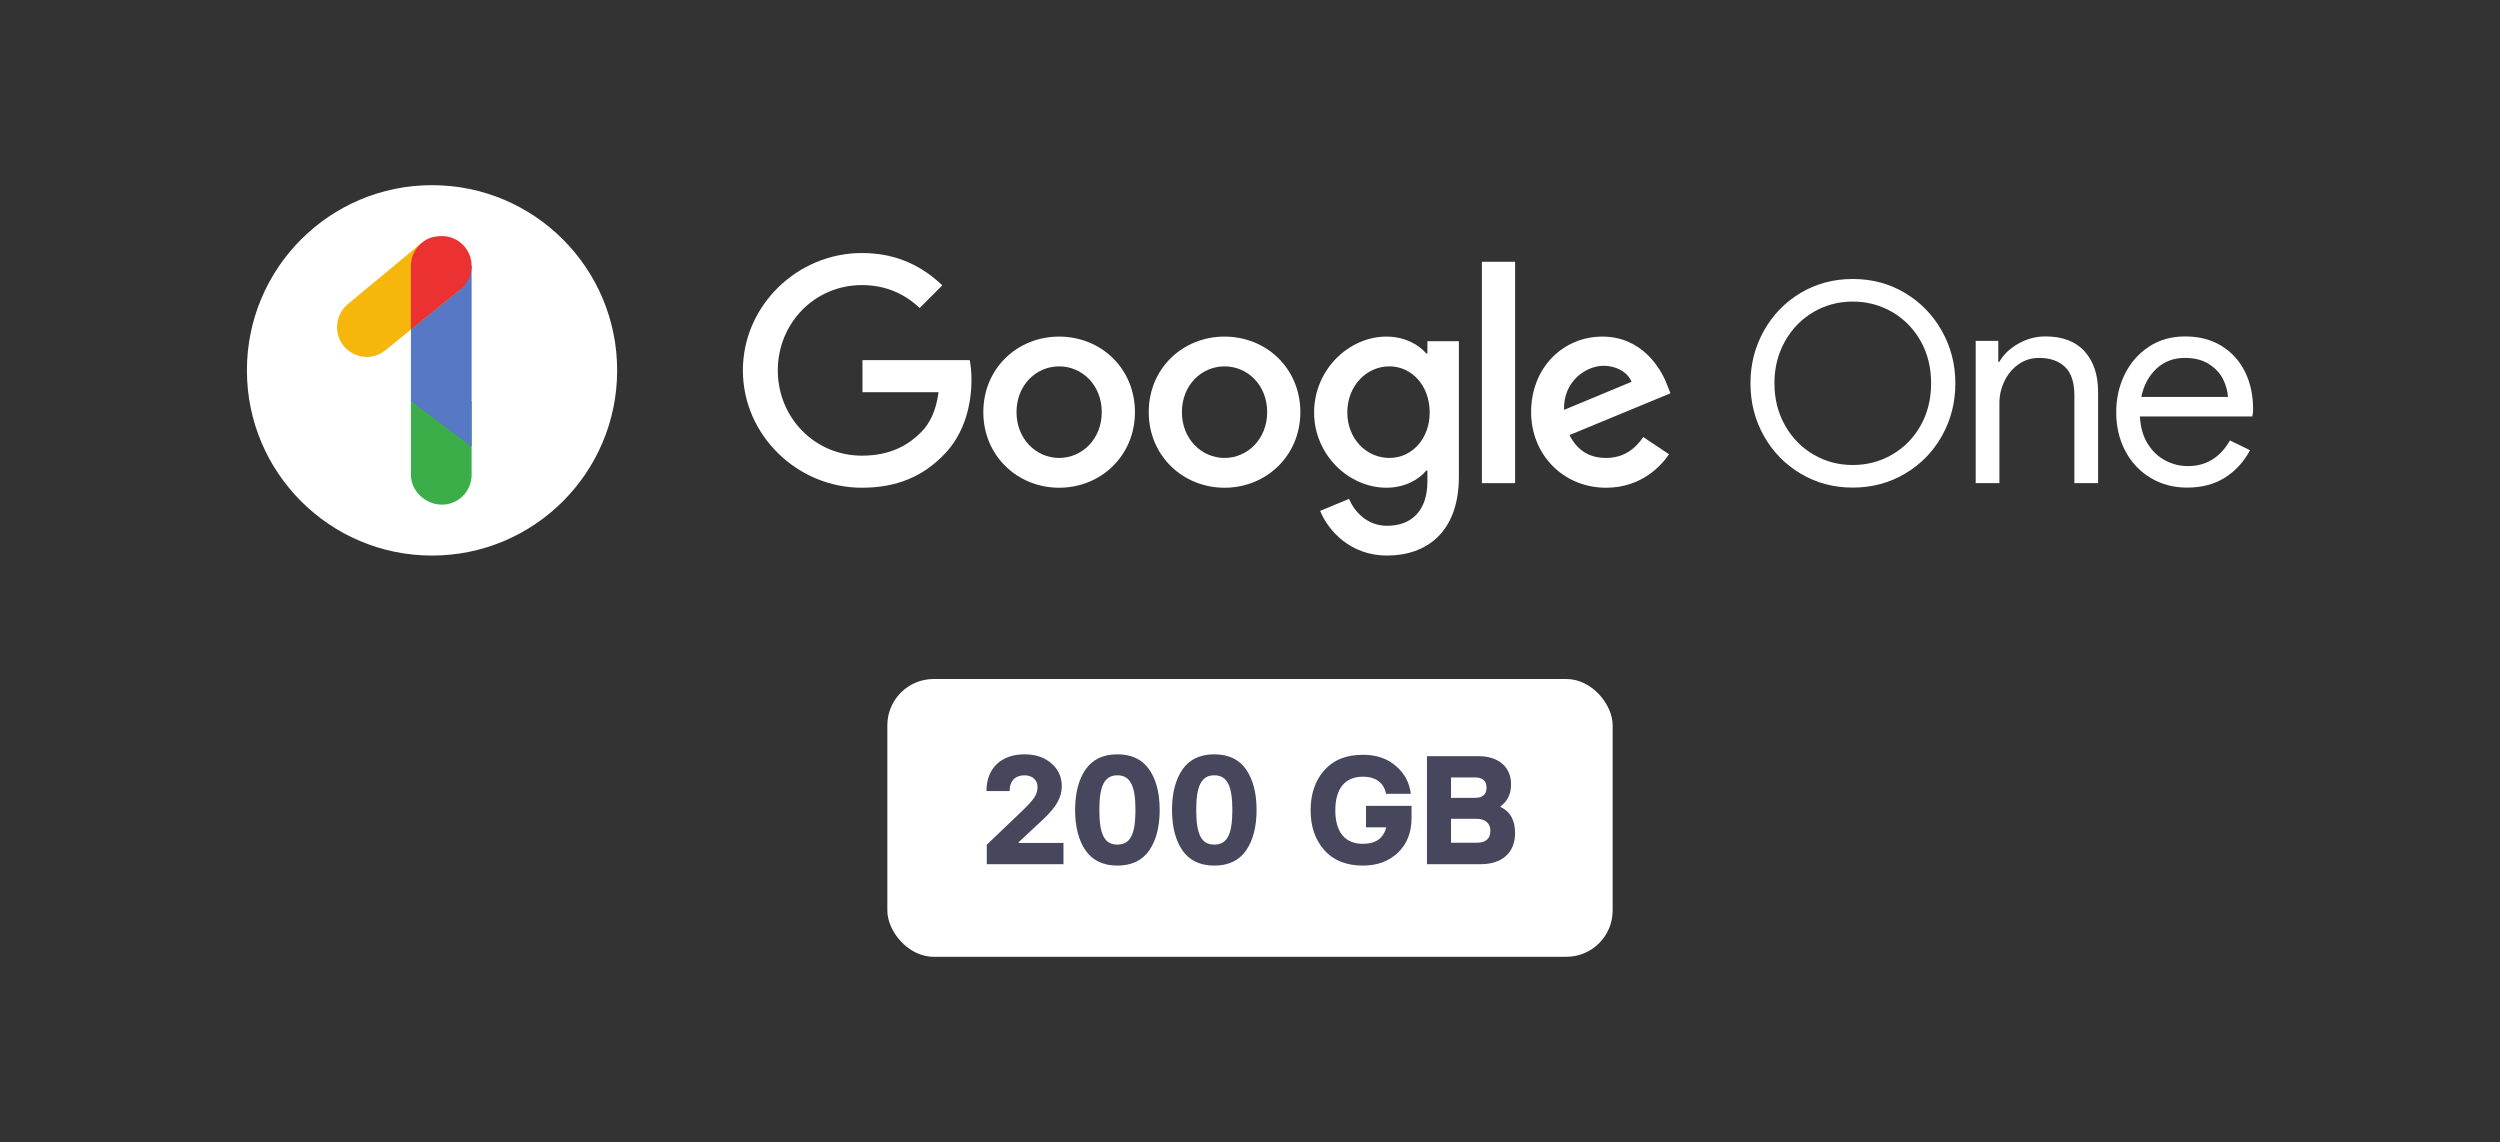
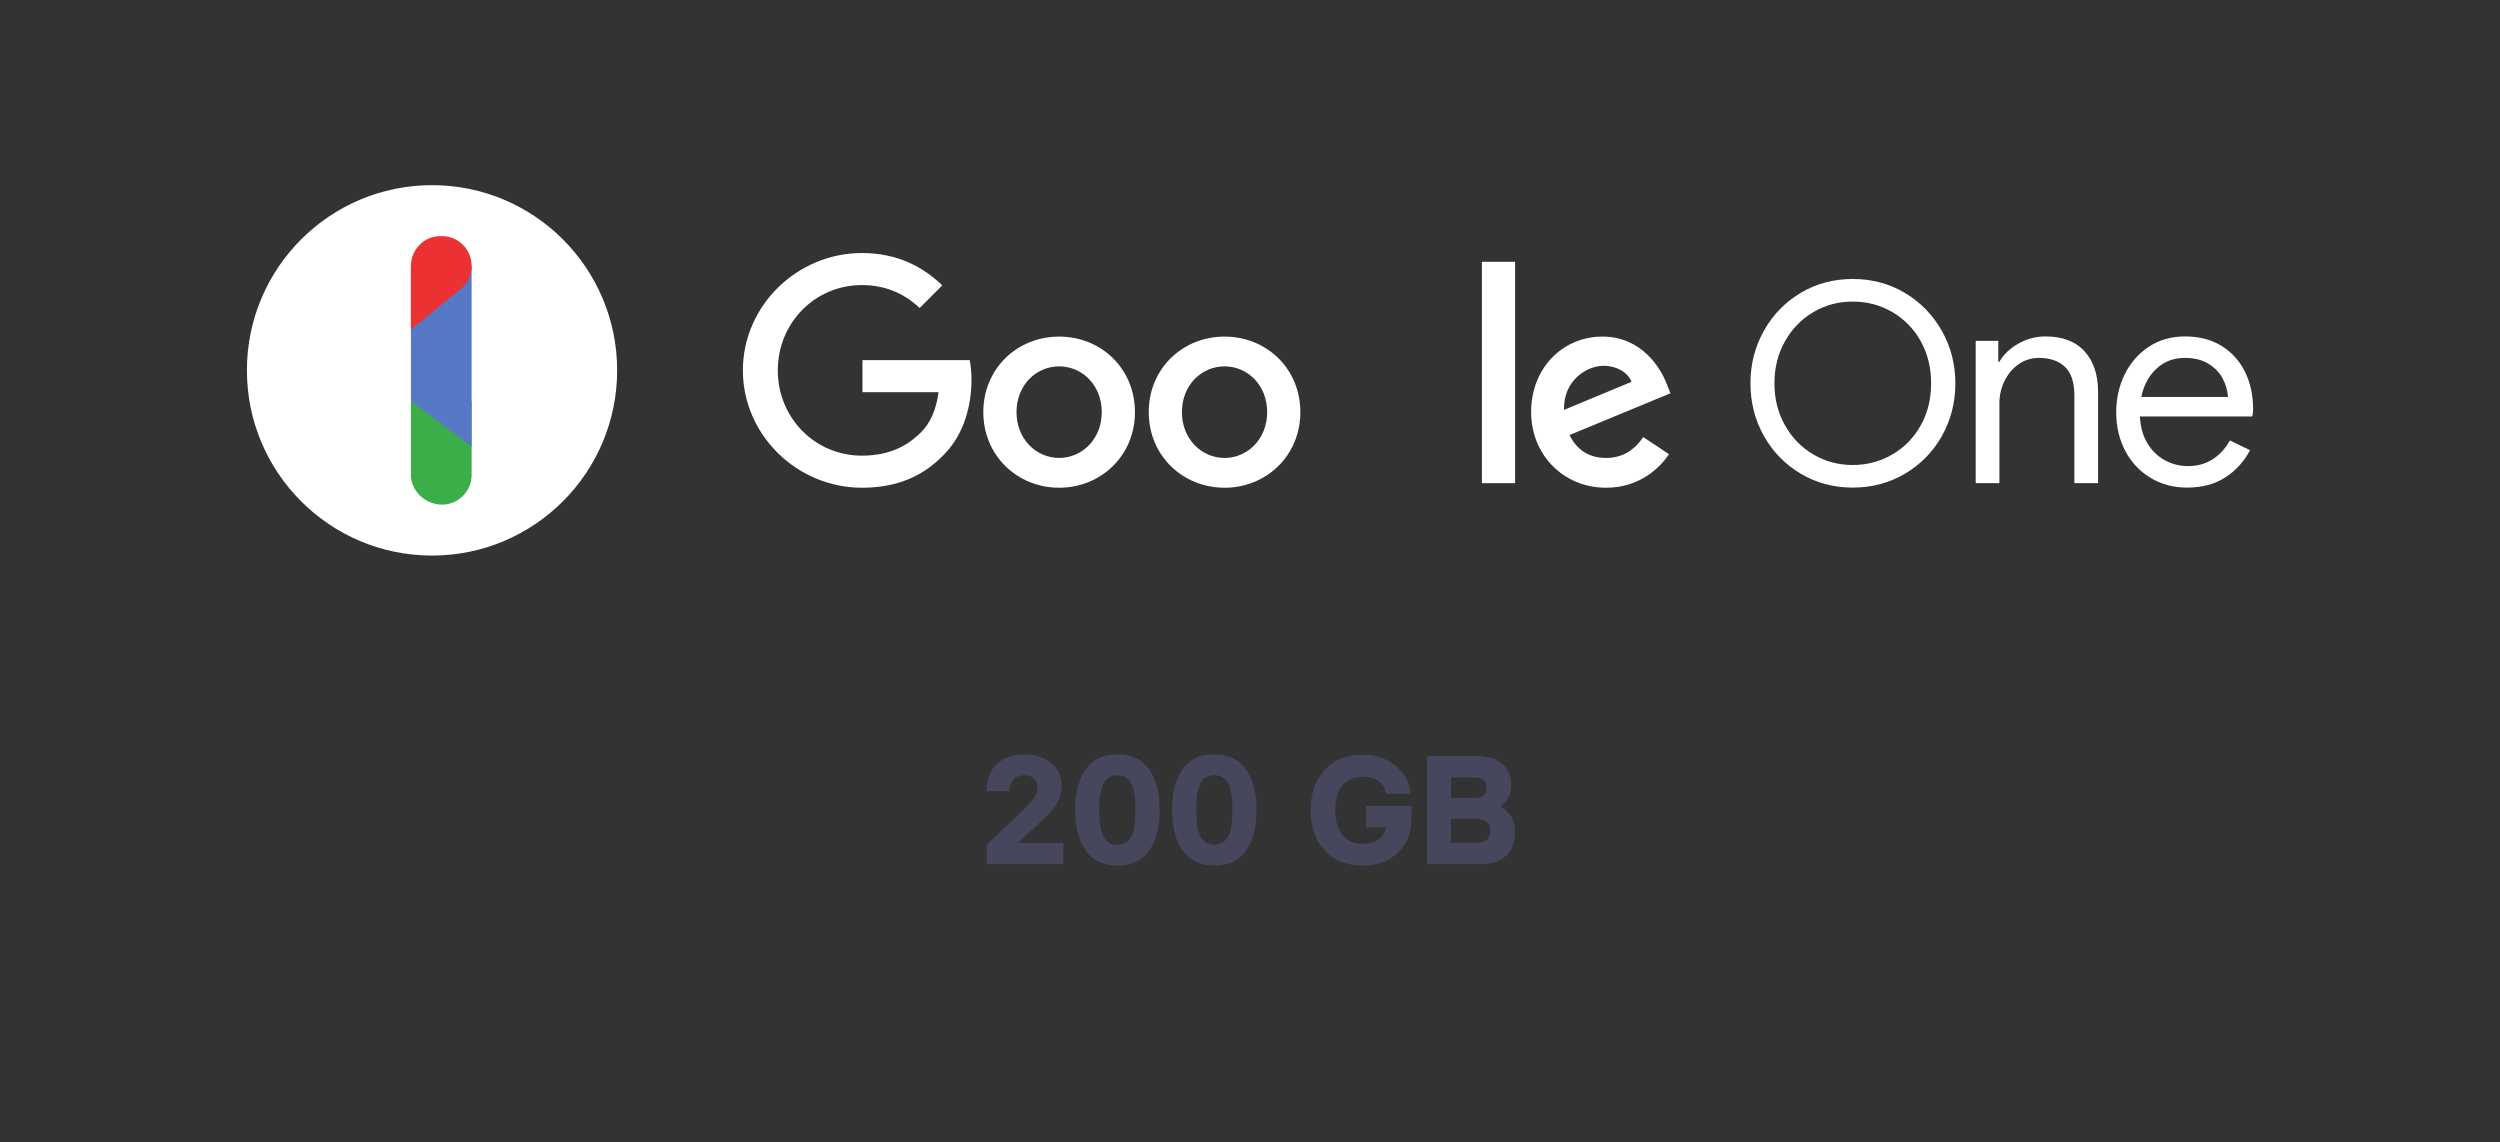
<svg xmlns="http://www.w3.org/2000/svg" width="162" height="74" viewBox="0 0 162 74" fill="none">
  <rect x="0" y="0" width="162" height="74" fill="#333333" stroke="none" />
  <path d="M0 4C0 1.791 1.791 0 4 0H158C160.209 0 162 1.791 162 4V70C162 72.209 160.209 74 158 74H4C1.791 74 0 72.209 0 70V4Z" />
  <g clip-path="url(#clip0_3009_67294)">
    <path d="M55.888 25.416V23.338H62.84C62.911 23.705 62.952 24.14 62.952 24.612C62.952 26.17 62.526 28.099 61.154 29.472C59.819 30.863 58.113 31.605 55.851 31.605C51.661 31.605 48.139 28.192 48.139 24C48.139 19.808 51.661 16.396 55.851 16.396C58.169 16.396 59.819 17.304 61.061 18.491L59.596 19.957C58.706 19.122 57.502 18.473 55.851 18.473C52.792 18.473 50.401 20.94 50.401 24C50.401 27.06 52.792 29.527 55.851 29.527C57.835 29.527 58.966 28.73 59.689 28.006C60.278 27.417 60.666 26.572 60.817 25.416H55.888Z" fill="white" />
    <path d="M71.394 26.708C71.394 24.946 70.115 23.74 68.632 23.74C67.148 23.74 65.87 24.946 65.87 26.708C65.87 28.451 67.148 29.675 68.632 29.675C70.115 29.675 71.394 28.451 71.394 26.708ZM73.545 26.708C73.545 29.527 71.339 31.605 68.632 31.605C65.925 31.605 63.719 29.527 63.719 26.708C63.719 23.87 65.925 21.811 68.632 21.811C71.339 21.811 73.545 23.87 73.545 26.708Z" fill="white" />
    <path d="M82.113 26.708C82.113 24.946 80.834 23.74 79.35 23.74C77.867 23.74 76.588 24.946 76.588 26.708C76.588 28.451 77.867 29.675 79.35 29.675C80.834 29.675 82.113 28.451 82.113 26.708ZM84.263 26.708C84.263 29.527 82.057 31.605 79.35 31.605C76.644 31.605 74.438 29.527 74.438 26.708C74.438 23.87 76.644 21.811 79.35 21.811C82.057 21.811 84.263 23.87 84.263 26.708Z" fill="white" />
-     <path d="M92.644 26.726C92.644 25.001 91.495 23.74 90.03 23.74C88.547 23.74 87.305 25.001 87.305 26.726C87.305 28.433 88.547 29.675 90.03 29.675C91.495 29.675 92.644 28.433 92.644 26.726ZM94.535 22.108V30.899C94.535 34.516 92.403 36 89.882 36C87.509 36 86.081 34.405 85.544 33.106L87.416 32.328C87.75 33.125 88.566 34.071 89.882 34.071C91.495 34.071 92.496 33.069 92.496 31.196V30.491H92.422C91.94 31.085 91.013 31.604 89.845 31.604C87.397 31.604 85.154 29.471 85.154 26.726C85.154 23.963 87.397 21.811 89.845 21.811C91.013 21.811 91.94 22.331 92.422 22.905H92.496V22.108H94.535Z" fill="white" />
    <path d="M98.178 16.963V31.308H96.027V16.963H98.178Z" fill="white" />
    <path d="M101.349 26.56L105.724 24.742C105.483 24.13 104.76 23.703 103.907 23.703C102.814 23.703 101.293 24.668 101.349 26.56ZM106.484 28.322L108.153 29.434C107.615 30.232 106.318 31.605 104.074 31.605C101.293 31.605 99.217 29.453 99.217 26.708C99.217 23.796 101.312 21.811 103.833 21.811C106.373 21.811 107.615 23.833 108.023 24.927L108.246 25.484L101.701 28.192C102.202 29.175 102.98 29.675 104.074 29.675C105.168 29.675 105.928 29.138 106.484 28.322Z" fill="white" />
    <path d="M122.616 29.454C123.392 29.003 124.007 28.376 124.458 27.575C124.91 26.774 125.136 25.861 125.136 24.837C125.136 23.813 124.91 22.9 124.458 22.099C124.007 21.298 123.392 20.671 122.616 20.219C121.839 19.768 120.987 19.542 120.059 19.542C119.132 19.542 118.283 19.768 117.512 20.219C116.741 20.671 116.127 21.301 115.67 22.108C115.212 22.915 114.983 23.825 114.983 24.837C114.983 25.849 115.212 26.759 115.67 27.566C116.127 28.373 116.741 29.003 117.512 29.454C118.283 29.906 119.132 30.132 120.059 30.132C120.987 30.132 121.839 29.906 122.616 29.454ZM116.681 30.692C115.67 30.09 114.875 29.274 114.297 28.244C113.719 27.214 113.43 26.078 113.43 24.837C113.43 23.608 113.719 22.476 114.297 21.439C114.875 20.403 115.67 19.584 116.681 18.981C117.693 18.379 118.819 18.078 120.059 18.078C121.3 18.078 122.426 18.379 123.438 18.981C124.449 19.584 125.247 20.403 125.831 21.439C126.415 22.476 126.707 23.608 126.707 24.837C126.707 26.078 126.418 27.214 125.84 28.244C125.262 29.274 124.464 30.09 123.447 30.692C122.429 31.295 121.3 31.596 120.059 31.596C118.819 31.596 117.693 31.295 116.681 30.692Z" fill="white" />
    <path d="M128.025 22.09H129.489V23.445H129.561C129.814 22.987 130.217 22.599 130.771 22.279C131.325 21.96 131.915 21.8 132.542 21.8C133.65 21.8 134.495 22.123 135.08 22.767C135.664 23.412 135.956 24.288 135.956 25.397V31.307H134.42V25.632C134.42 24.776 134.216 24.156 133.806 23.77C133.397 23.385 132.837 23.192 132.126 23.192C131.632 23.192 131.19 23.331 130.798 23.608C130.407 23.885 130.103 24.249 129.886 24.701C129.669 25.153 129.561 25.626 129.561 26.12V31.307H128.025V22.09Z" fill="white" />
    <path d="M144.375 25.722C144.35 25.337 144.242 24.952 144.05 24.566C143.857 24.18 143.553 23.855 143.137 23.59C142.722 23.325 142.201 23.192 141.575 23.192C140.852 23.192 140.241 23.424 139.741 23.888C139.241 24.352 138.913 24.963 138.757 25.722H144.375ZM139.353 30.963C138.654 30.542 138.109 29.96 137.718 29.22C137.326 28.479 137.131 27.644 137.131 26.716C137.131 25.825 137.314 25.006 137.682 24.259C138.049 23.512 138.57 22.915 139.245 22.469C139.919 22.024 140.702 21.801 141.593 21.801C142.496 21.801 143.279 22.003 143.941 22.406C144.604 22.81 145.112 23.367 145.468 24.078C145.823 24.789 146.001 25.602 146.001 26.518C146.001 26.698 145.983 26.855 145.946 26.988H138.666C138.703 27.686 138.871 28.277 139.172 28.759C139.473 29.241 139.856 29.602 140.319 29.843C140.783 30.084 141.268 30.204 141.773 30.204C142.954 30.204 143.863 29.65 144.501 28.542L145.802 29.174C145.404 29.922 144.865 30.512 144.185 30.945C143.505 31.379 142.683 31.596 141.719 31.596C140.84 31.596 140.051 31.385 139.353 30.963Z" fill="white" />
    <path d="M39.991 24C39.991 30.627 34.62 36 27.995 36C21.37 36 16 30.627 16 24C16 17.372 21.37 11.999 27.995 11.999C34.62 11.999 39.991 17.372 39.991 24Z" fill="white" />
    <path d="M30.561 25.989V30.767C30.561 31.836 29.703 32.701 28.644 32.701C27.584 32.701 26.627 31.836 26.627 30.767V25.989H30.561Z" fill="#3BAD49" />
    <path d="M30.561 17.232V28.942L26.627 25.989V17.232H30.561Z" fill="#5778C5" />
-     <path d="M29.816 18.761L24.987 22.688C24.639 22.971 24.226 23.129 23.765 23.129C22.737 23.129 21.841 22.3 21.842 21.196C21.842 20.639 22.081 20.086 22.542 19.704L27.336 15.73L29.816 18.761Z" fill="#F6B60B" />
    <path d="M26.627 17.232C26.627 16.625 26.906 16.087 27.337 15.73C27.694 15.434 28.091 15.299 28.644 15.299C29.687 15.299 30.561 16.154 30.561 17.232C30.561 17.812 30.302 18.367 29.864 18.723L26.627 21.355V17.232Z" fill="#EB3131" />
  </g>
-   <rect x="57.5" y="44" width="47" height="18" rx="3" fill="white" />
  <path d="M68.913 56H63.943V54.74L66.233 52.55C66.603 52.2 66.863 51.91 67.013 51.69C67.163 51.47 67.233 51.24 67.233 51C67.233 50.55 66.903 50.24 66.383 50.24C65.823 50.24 65.423 50.57 65.423 51.26H63.923C63.923 49.77 64.893 48.88 66.383 48.88C67.093 48.88 67.673 49.07 68.123 49.46C68.573 49.84 68.803 50.34 68.803 50.95C68.803 51.67 68.453 52.28 67.613 53.08L66.003 54.58V54.62H68.913V56ZM69.667 52.48C69.667 51.39 69.897 50.51 70.347 49.86C70.797 49.21 71.487 48.88 72.407 48.88C73.327 48.88 74.017 49.21 74.467 49.86C74.917 50.51 75.147 51.39 75.147 52.48C75.147 53.58 74.917 54.46 74.467 55.11C74.017 55.76 73.327 56.09 72.407 56.09C71.487 56.09 70.797 55.76 70.347 55.11C69.897 54.46 69.667 53.58 69.667 52.48ZM73.577 52.48C73.577 50.93 73.247 50.24 72.407 50.24C71.567 50.24 71.237 50.93 71.237 52.48C71.237 54.05 71.557 54.73 72.407 54.73C73.257 54.73 73.577 54.05 73.577 52.48ZM75.946 52.48C75.946 51.39 76.176 50.51 76.626 49.86C77.076 49.21 77.766 48.88 78.686 48.88C79.606 48.88 80.296 49.21 80.746 49.86C81.196 50.51 81.426 51.39 81.426 52.48C81.426 53.58 81.196 54.46 80.746 55.11C80.296 55.76 79.606 56.09 78.686 56.09C77.766 56.09 77.076 55.76 76.626 55.11C76.176 54.46 75.946 53.58 75.946 52.48ZM79.856 52.48C79.856 50.93 79.526 50.24 78.686 50.24C77.846 50.24 77.516 50.93 77.516 52.48C77.516 54.05 77.836 54.73 78.686 54.73C79.536 54.73 79.856 54.05 79.856 52.48ZM88.318 56.09C87.238 56.09 86.398 55.75 85.808 55.08C85.218 54.41 84.928 53.55 84.928 52.51C84.928 51.46 85.218 50.59 85.808 49.92C86.398 49.25 87.228 48.91 88.318 48.91C89.188 48.91 89.898 49.15 90.458 49.64C91.018 50.12 91.338 50.72 91.418 51.44H89.818C89.698 50.8 89.228 50.33 88.318 50.33C87.158 50.33 86.528 51.1 86.528 52.51C86.528 53.92 87.158 54.68 88.318 54.68C89.148 54.68 89.648 54.32 89.828 53.61H88.518V52.22H91.468V53.01C91.468 53.94 91.178 54.68 90.588 55.25C89.998 55.81 89.248 56.09 88.318 56.09ZM95.947 56H92.467V49H95.817C97.087 49 97.917 49.69 97.917 50.82C97.917 51.45 97.687 51.92 97.237 52.25V52.29C97.867 52.59 98.177 53.15 98.177 53.98C98.177 55.25 97.337 56 95.947 56ZM94.027 50.38V51.7H95.587C96.077 51.7 96.327 51.48 96.327 51.04C96.327 50.6 96.077 50.38 95.587 50.38H94.027ZM94.027 53.06V54.61H95.687C96.277 54.61 96.577 54.35 96.577 53.83C96.577 53.42 96.317 53.06 95.687 53.06H94.027Z" fill="#46465C" />
  <defs>
    <clipPath id="clip0_3009_67294">
      <rect width="130" height="24" fill="white" transform="translate(16 12)" />
    </clipPath>
  </defs>
</svg>